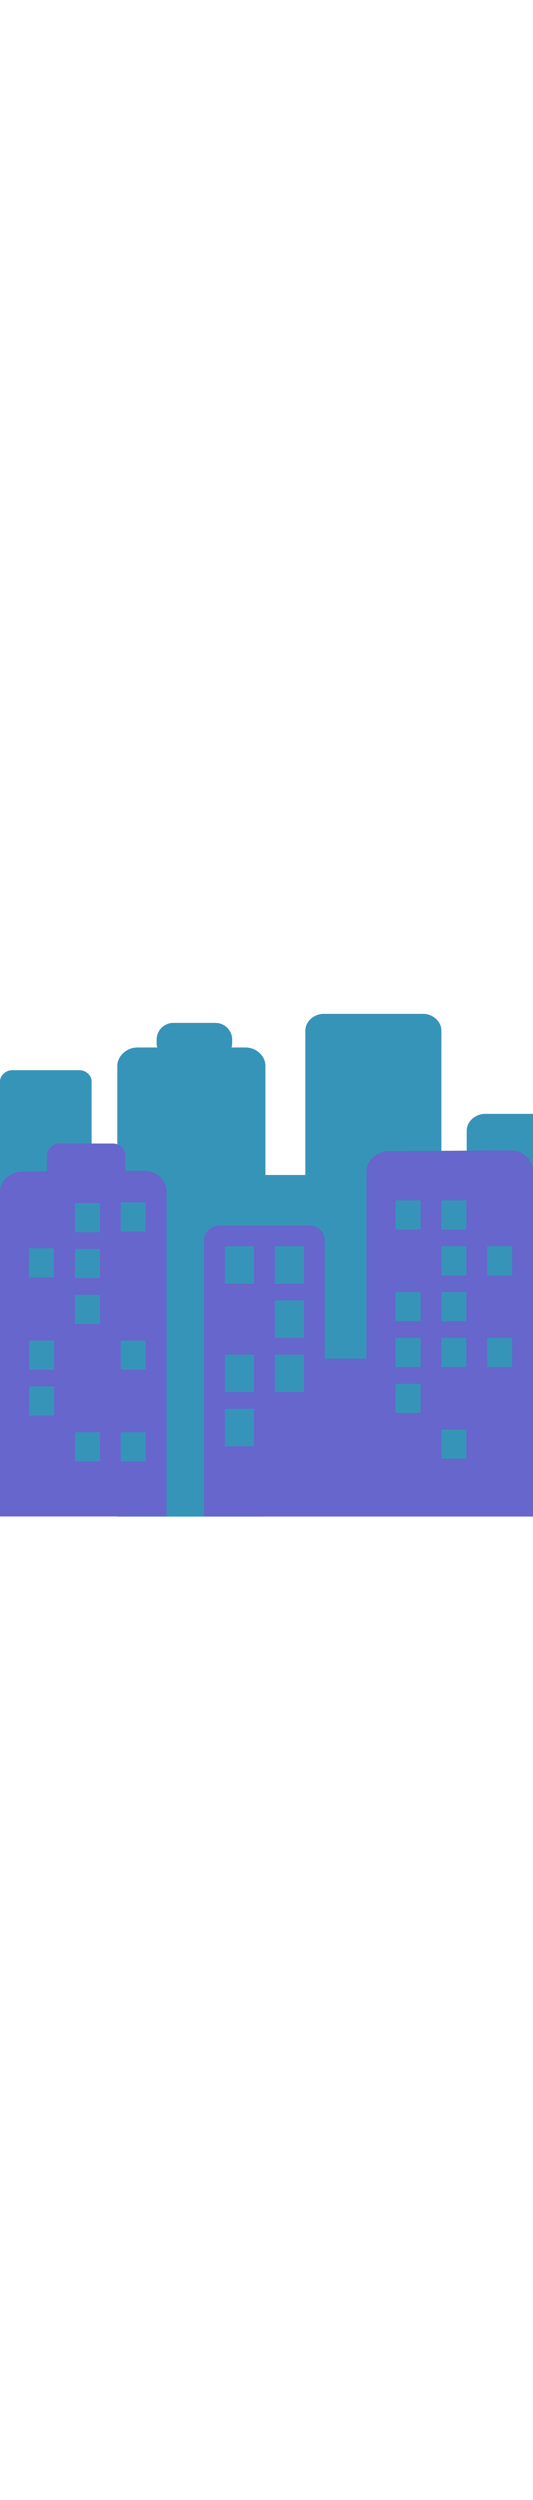
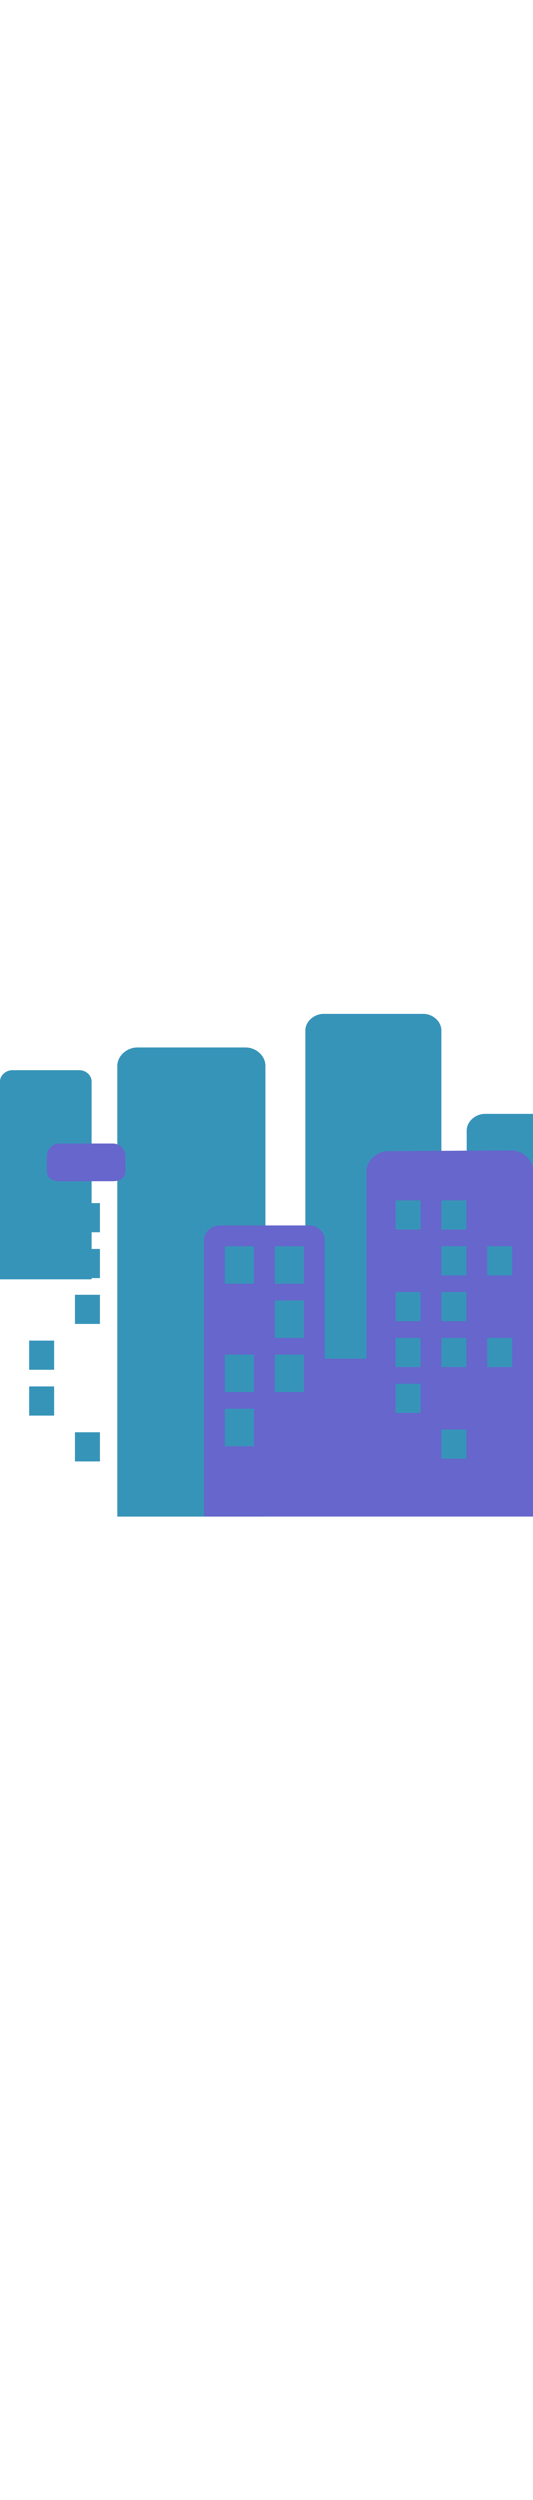
<svg xmlns="http://www.w3.org/2000/svg" id="th_noc_cityscape" width="100%" height="100%" version="1.1" preserveAspectRatio="xMidYMid meet" viewBox="0 0 32 32" style="height:150px" data-uid="noc_cityscape" data-keyword="cityscape" data-complex="true" data-coll="noc" data-c="{&quot;78a3ad&quot;:[&quot;noc_cityscape_l_1&quot;,&quot;noc_cityscape_l_3&quot;,&quot;noc_cityscape_l_5&quot;,&quot;noc_cityscape_l_7&quot;],&quot;ffffff&quot;:[&quot;noc_cityscape_l_2&quot;,&quot;noc_cityscape_l_4&quot;,&quot;noc_cityscape_l_6&quot;,&quot;noc_cityscape_l_9&quot;,&quot;noc_cityscape_l_12&quot;,&quot;noc_cityscape_l_15&quot;],&quot;006ca2&quot;:[&quot;noc_cityscape_l_8&quot;,&quot;noc_cityscape_l_10&quot;,&quot;noc_cityscape_l_11&quot;,&quot;noc_cityscape_l_13&quot;,&quot;noc_cityscape_l_14&quot;]}" data-colors="[&quot;#78a3ad&quot;,&quot;#ffffff&quot;,&quot;#006ca2&quot;]">
  <defs id="SvgjsDefs2692" />
  <path id="noc_cityscape_l_1" d="M0 17.762V5.885C0 5.51 0.365 5.212 0.74 5.212H4.77C5.145 5.212 5.5 5.51 5.5 5.885V17.762Z " data-color-original="#78a3ad" fill="#3794b9" class="78a3ad" />
  <path id="noc_cityscape_l_2" d="M1 8.793H2.265V10.373H1ZM3.212 8.793H4.477V10.373H3.212ZM1 6.558H2.265V8.138H1ZM3.212 12.258H4.477V13.838H3.212ZM27.5 10.373H28.765V11.953H27.5ZM29.712 10.373H30.977V11.953H29.712ZM29.712 14.495H30.977V16.075H29.712ZM27.5 12.742H28.765V14.322H27.5Z " data-color-original="#ffffff" fill="#3794b9" class="ffffff" />
  <path id="noc_cityscape_l_3" d="M18.332 31.97V2.833C18.332 2.275 18.872 1.833 19.43 1.833H25.415C25.973 1.833 26.5 2.275 26.5 2.833V31.968H18.332ZM28.02 31.97V8.833C28.02 8.276 28.56 7.833 29.118 7.833H32.001V31.968H28.021Z " data-color-original="#78a3ad" fill="#3794b9" class="78a3ad" />
  <path id="noc_cityscape_l_4" d="M19.5 4.332H20.832V6H19.5ZM21.832 4.332H23.164V6H21.832ZM19.5 6.832H20.832V8.5H19.5ZM24.168 6.832H25.5V8.5H24.168ZM24.168 10.332H25.5V12H24.168ZM24.168 12.832H25.5V14.5H24.168Z " data-color-original="#ffffff" fill="#3794b9" class="ffffff" />
  <path id="noc_cityscape_l_5" d="M7.043 31.995V4.955C7.043 4.34 7.633 3.85 8.238 3.85H14.756C15.363 3.85 15.936 4.34 15.936 4.955V31.998H7.043Z " data-color-original="#78a3ad" fill="#3794b9" class="78a3ad" />
  <path id="noc_cityscape_l_6" d="M10.855 5.145H12.308V6.985H10.855ZM13.395 5.145H14.848V6.985H13.395ZM8.313 7.907H9.766V9.747H8.313ZM13.395 7.907H14.848V9.747H13.395ZM8.313 13.42H9.766V15.26H8.313ZM10.855 10.67H12.308V12.51H10.855ZM13.395 16.183H14.848V18.023H13.395Z " data-color-original="#ffffff" fill="#3794b9" class="ffffff" />
-   <path id="noc_cityscape_l_7" d="M12.935 4.585H10.408C9.853 4.585 9.403 4.135 9.403 3.58V3.38C9.403 2.825 9.853 2.375 10.408 2.375H12.935C13.49 2.375 13.94 2.825 13.94 3.38V3.58C13.94 4.135 13.49 4.585 12.935 4.585ZM15.828 11.5H19V15H15.828Z " data-color-original="#78a3ad" fill="#3794b9" class="78a3ad" />
  <path id="noc_cityscape_l_8" d="M12.25 31.995V15.385C12.25 14.908 12.715 14.528 13.193 14.528H18.568C19.045 14.528 19.498 14.908 19.498 15.385V31.995Z " data-color-original="#006ca2" fill="#6666cc" class="006ca2" />
  <path id="noc_cityscape_l_9" d="M13.5 15.777H15.25V18.027H13.5ZM16.5 15.777H18.25V18.027H16.5ZM16.5 19.027H18.25V21.277H16.5ZM13.5 22.277H15.25V24.527H13.5ZM16.5 22.277H18.25V24.527H16.5ZM13.5 25.527H15.25V27.777H13.5Z " data-color-original="#ffffff" fill="#3794b9" class="ffffff" />
  <path id="noc_cityscape_l_10" d="M24 31.995H18.75V22.525H22.997C23.549 22.525 24 22.973 24 23.528Z " data-color-original="#006ca2" fill="#6666cc" class="006ca2" />
  <path id="noc_cityscape_l_11" d="M22 31.995V11.275C22 10.605 22.652 10.07 23.323 10.07L30.695 10.025C31.365 10.025 32 10.558 32 11.23V31.995Z " data-color-original="#006ca2" fill="#6666cc" class="006ca2" />
  <path id="noc_cityscape_l_12" d="M26.5 13.025H28V14.775H26.5ZM23.75 13.025H25.25V14.775H23.75ZM29.25 15.775H30.75V17.525H29.25ZM26.5 15.775H28V17.525H26.5ZM26.5 18.525H28V20.275H26.5ZM23.75 18.525H25.25V20.275H23.75ZM29.25 21.275H30.75V23.025H29.25ZM26.5 21.275H28V23.025H26.5ZM23.75 21.275H25.25V23.025H23.75ZM26.5 26.775H28V28.525H26.5ZM23.75 24.025H25.25V25.775H23.75Z " data-color-original="#ffffff" fill="#3794b9" class="ffffff" />
  <path id="noc_cityscape_l_13" d="M6.777 11.875H3.569C3.152 11.875 2.814 11.69 2.814 11.273V10.368C2.814 9.95 3.151 9.613 3.569 9.613H6.777C7.195 9.613 7.532 9.951 7.532 10.368V11.273C7.532 11.691 7.194 11.875 6.777 11.875Z " data-color-original="#006ca2" fill="#6666cc" class="006ca2" />
-   <path id="noc_cityscape_l_14" d="M0 31.99V12.5C0 11.83 0.652 11.295 1.323 11.295L8.696 11.25C9.366 11.25 10.001 11.783 10.001 12.455V31.99Z " data-color-original="#006ca2" fill="#6666cc" class="006ca2" />
  <path id="noc_cityscape_l_15" d="M4.5 13.188H6V14.938H4.5ZM7.25 13.148H8.75V14.898H7.25ZM1.73 15.898H3.23V17.648H1.73ZM4.5 15.938H6V17.688H4.5ZM4.5 18.688H6V20.438H4.5ZM7.25 21.438H8.75V23.188H7.25ZM1.75 21.438H3.25V23.188H1.75ZM7.25 26.938H8.75V28.688H7.25ZM4.5 26.938H6V28.688H4.5ZM1.75 24.188H3.25V25.938H1.75Z " data-color-original="#ffffff" fill="#3794b9" class="ffffff" />
</svg>